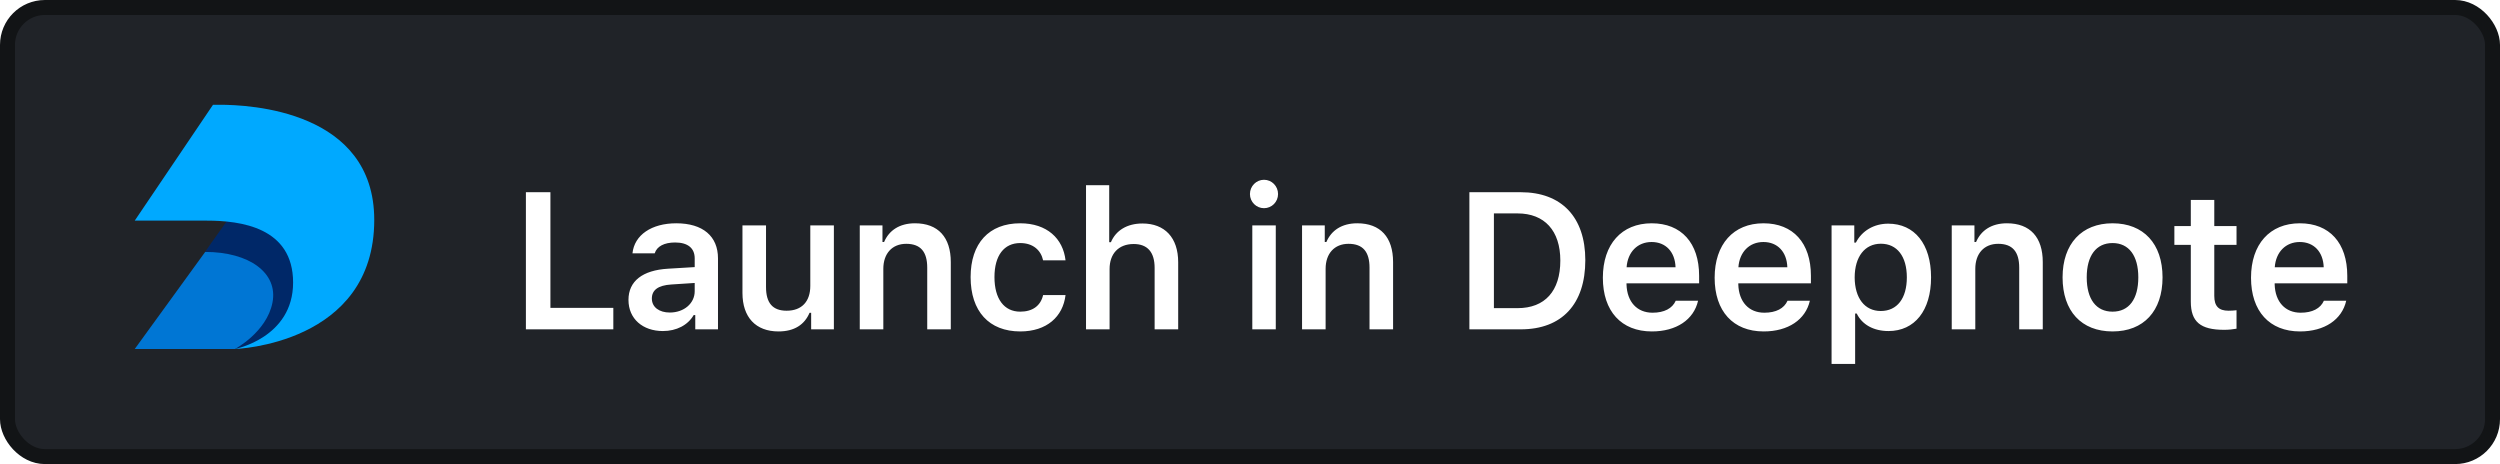
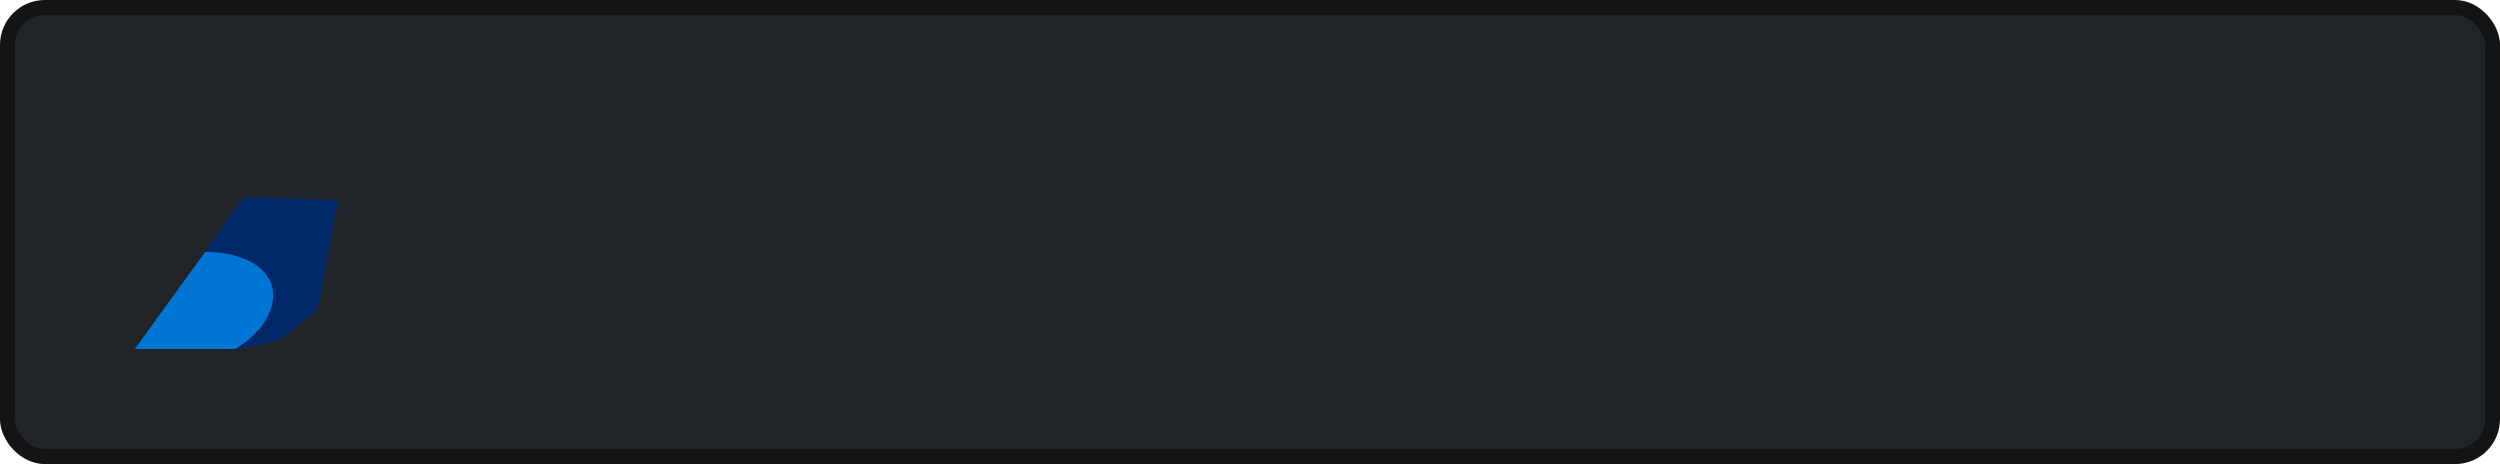
<svg xmlns="http://www.w3.org/2000/svg" width="167" height="31" viewBox="0 0 167 31" fill="none">
  <rect x="0.5" y="0.5" width="166" height="30" rx="2.5" fill="#202328" stroke="#121416" />
  <path fill-rule="evenodd" clip-rule="evenodd" d="M9 23.313H15.693L19.457 21.901L18.046 16.358L13.706 16.829L9 23.313Z" fill="#0076D4" />
  <path fill-rule="evenodd" clip-rule="evenodd" d="M15.693 23.313C15.693 23.313 17.809 22.196 18.2 20.218C18.592 18.241 16.659 16.829 13.706 16.829C13.706 16.777 16.299 13.169 16.299 13.169L22.595 13.352L21.198 20.725L18.592 22.762L15.693 23.313Z" fill="#002868" />
-   <path fill-rule="evenodd" clip-rule="evenodd" d="M9 14.738C11.042 11.715 12.187 10.021 14.229 6.999C14.229 6.999 14.357 7 14.647 6.999C16.697 6.99 25 7.396 25 14.693C25 23.022 15.693 23.313 15.693 23.313C15.693 23.313 19.579 22.568 19.579 18.875C19.579 15.182 16.069 14.738 13.81 14.738C11.552 14.738 9 14.738 9 14.738Z" fill="#00A9FF" />
  <g filter="url(#filter0_d)">
-     <path d="M40.97 18.565H36.768V10.84H35.13V20H40.97V18.565ZM44.743 18.877C44.045 18.877 43.544 18.527 43.544 17.943C43.544 17.378 43.956 17.061 44.839 17.004L46.406 16.902V17.455C46.406 18.261 45.696 18.877 44.743 18.877ZM44.28 20.114C45.188 20.114 45.949 19.721 46.337 19.048H46.444V20H47.962V15.258C47.962 13.786 46.959 12.916 45.175 12.916C43.525 12.916 42.376 13.697 42.249 14.922H43.734C43.88 14.452 44.375 14.198 45.099 14.198C45.949 14.198 46.406 14.579 46.406 15.258V15.842L44.616 15.95C42.928 16.052 41.982 16.775 41.982 18.032C41.982 19.302 42.941 20.114 44.28 20.114ZM55.703 13.056H54.128V17.099C54.128 18.127 53.57 18.756 52.548 18.756C51.608 18.756 51.17 18.235 51.17 17.175V13.056H49.596V17.569C49.596 19.194 50.485 20.14 52.002 20.14C53.062 20.14 53.741 19.689 54.078 18.895H54.185V20H55.703V13.056ZM57.432 20H59.006V15.957C59.006 14.935 59.597 14.287 60.536 14.287C61.495 14.287 61.939 14.82 61.939 15.88V20H63.513V15.506C63.513 13.849 62.669 12.916 61.12 12.916C60.086 12.916 59.387 13.392 59.057 14.166H58.949V13.056H57.432V20ZM71.178 15.392C71.013 13.932 69.934 12.916 68.15 12.916C66.062 12.916 64.837 14.255 64.837 16.509C64.837 18.794 66.068 20.14 68.156 20.14C69.915 20.14 71.007 19.162 71.178 17.709H69.68C69.515 18.432 68.969 18.819 68.15 18.819C67.077 18.819 66.43 17.969 66.43 16.509C66.43 15.068 67.071 14.236 68.15 14.236C69.013 14.236 69.534 14.719 69.68 15.392H71.178ZM72.546 20H74.12V15.969C74.12 14.973 74.698 14.3 75.732 14.3C76.647 14.3 77.129 14.839 77.129 15.893V20H78.703V15.519C78.703 13.868 77.802 12.929 76.316 12.929C75.282 12.929 74.539 13.398 74.209 14.179H74.095V10.371H72.546V20ZM83.654 20H85.222V13.056H83.654V20ZM84.435 11.907C84.956 11.907 85.374 11.488 85.374 10.961C85.374 10.434 84.956 10.009 84.435 10.009C83.921 10.009 83.496 10.434 83.496 10.961C83.496 11.488 83.921 11.907 84.435 11.907ZM86.977 20H88.551V15.957C88.551 14.935 89.142 14.287 90.081 14.287C91.04 14.287 91.484 14.82 91.484 15.88V20H93.058V15.506C93.058 13.849 92.214 12.916 90.665 12.916C89.63 12.916 88.932 13.392 88.602 14.166H88.494V13.056H86.977V20ZM98.155 10.84V20H101.589C104.332 20 105.899 18.318 105.899 15.379C105.899 12.503 104.312 10.84 101.589 10.84H98.155ZM99.793 12.256H101.374C103.17 12.256 104.23 13.405 104.23 15.404C104.23 17.448 103.195 18.584 101.374 18.584H99.793V12.256ZM110.327 14.166C111.273 14.166 111.895 14.827 111.926 15.855H108.657C108.727 14.839 109.387 14.166 110.327 14.166ZM111.939 18.089C111.711 18.604 111.171 18.889 110.39 18.889C109.356 18.889 108.689 18.166 108.651 17.01V16.928H113.501V16.42C113.501 14.23 112.314 12.916 110.333 12.916C108.321 12.916 107.071 14.319 107.071 16.553C107.071 18.788 108.302 20.14 110.346 20.14C111.984 20.14 113.145 19.352 113.431 18.089H111.939ZM117.795 14.166C118.741 14.166 119.363 14.827 119.394 15.855H116.125C116.195 14.839 116.855 14.166 117.795 14.166ZM119.407 18.089C119.179 18.604 118.639 18.889 117.858 18.889C116.824 18.889 116.157 18.166 116.119 17.01V16.928H120.969V16.42C120.969 14.23 119.782 12.916 117.801 12.916C115.789 12.916 114.538 14.319 114.538 16.553C114.538 18.788 115.77 20.14 117.814 20.14C119.452 20.14 120.613 19.352 120.899 18.089H119.407ZM126.132 12.941C125.18 12.941 124.374 13.418 123.974 14.205H123.866V13.056H122.349V22.311H123.923V18.946H124.031C124.387 19.683 125.155 20.114 126.151 20.114C127.903 20.114 128.995 18.743 128.995 16.528C128.995 14.3 127.891 12.941 126.132 12.941ZM125.637 18.775C124.565 18.775 123.898 17.918 123.892 16.528C123.898 15.144 124.571 14.281 125.644 14.281C126.723 14.281 127.377 15.125 127.377 16.528C127.377 17.931 126.729 18.775 125.637 18.775ZM130.376 20H131.95V15.957C131.95 14.935 132.54 14.287 133.48 14.287C134.438 14.287 134.883 14.82 134.883 15.88V20H136.457V15.506C136.457 13.849 135.613 12.916 134.064 12.916C133.029 12.916 132.331 13.392 132.001 14.166H131.893V13.056H130.376V20ZM141.119 20.14C143.195 20.14 144.458 18.781 144.458 16.528C144.458 14.281 143.188 12.916 141.119 12.916C139.056 12.916 137.78 14.287 137.78 16.528C137.78 18.781 139.037 20.14 141.119 20.14ZM141.119 18.819C140.021 18.819 139.393 17.981 139.393 16.528C139.393 15.081 140.021 14.236 141.119 14.236C142.211 14.236 142.839 15.081 142.839 16.528C142.839 17.981 142.217 18.819 141.119 18.819ZM146.346 11.354V13.1H145.248V14.357H146.346V18.146C146.346 19.492 146.981 20.032 148.574 20.032C148.879 20.032 149.171 20 149.4 19.956V18.724C149.209 18.743 149.089 18.756 148.866 18.756C148.206 18.756 147.914 18.451 147.914 17.766V14.357H149.4V13.1H147.914V11.354H146.346ZM153.624 14.166C154.57 14.166 155.192 14.827 155.224 15.855H151.954C152.024 14.839 152.684 14.166 153.624 14.166ZM155.236 18.089C155.008 18.604 154.468 18.889 153.687 18.889C152.653 18.889 151.986 18.166 151.948 17.01V16.928H156.798V16.42C156.798 14.23 155.611 12.916 153.63 12.916C151.618 12.916 150.368 14.319 150.368 16.553C150.368 18.788 151.599 20.14 153.643 20.14C155.281 20.14 156.442 19.352 156.728 18.089H155.236Z" fill="white" />
-   </g>
+     </g>
  <defs>
    <filter id="filter0_d" x="33.13" y="10.009" width="125.668" height="16.302" filterUnits="userSpaceOnUse" color-interpolation-filters="sRGB">
      <feFlood flood-opacity="0" result="BackgroundImageFix" />
      <feColorMatrix in="SourceAlpha" type="matrix" values="0 0 0 0 0 0 0 0 0 0 0 0 0 0 0 0 0 0 127 0" />
      <feOffset dy="2" />
      <feGaussianBlur stdDeviation="1" />
      <feColorMatrix type="matrix" values="0 0 0 0 0 0 0 0 0 0 0 0 0 0 0 0 0 0 0.5 0" />
      <feBlend mode="normal" in2="BackgroundImageFix" result="effect1_dropShadow" />
      <feBlend mode="normal" in="SourceGraphic" in2="effect1_dropShadow" result="shape" />
    </filter>
  </defs>
</svg>